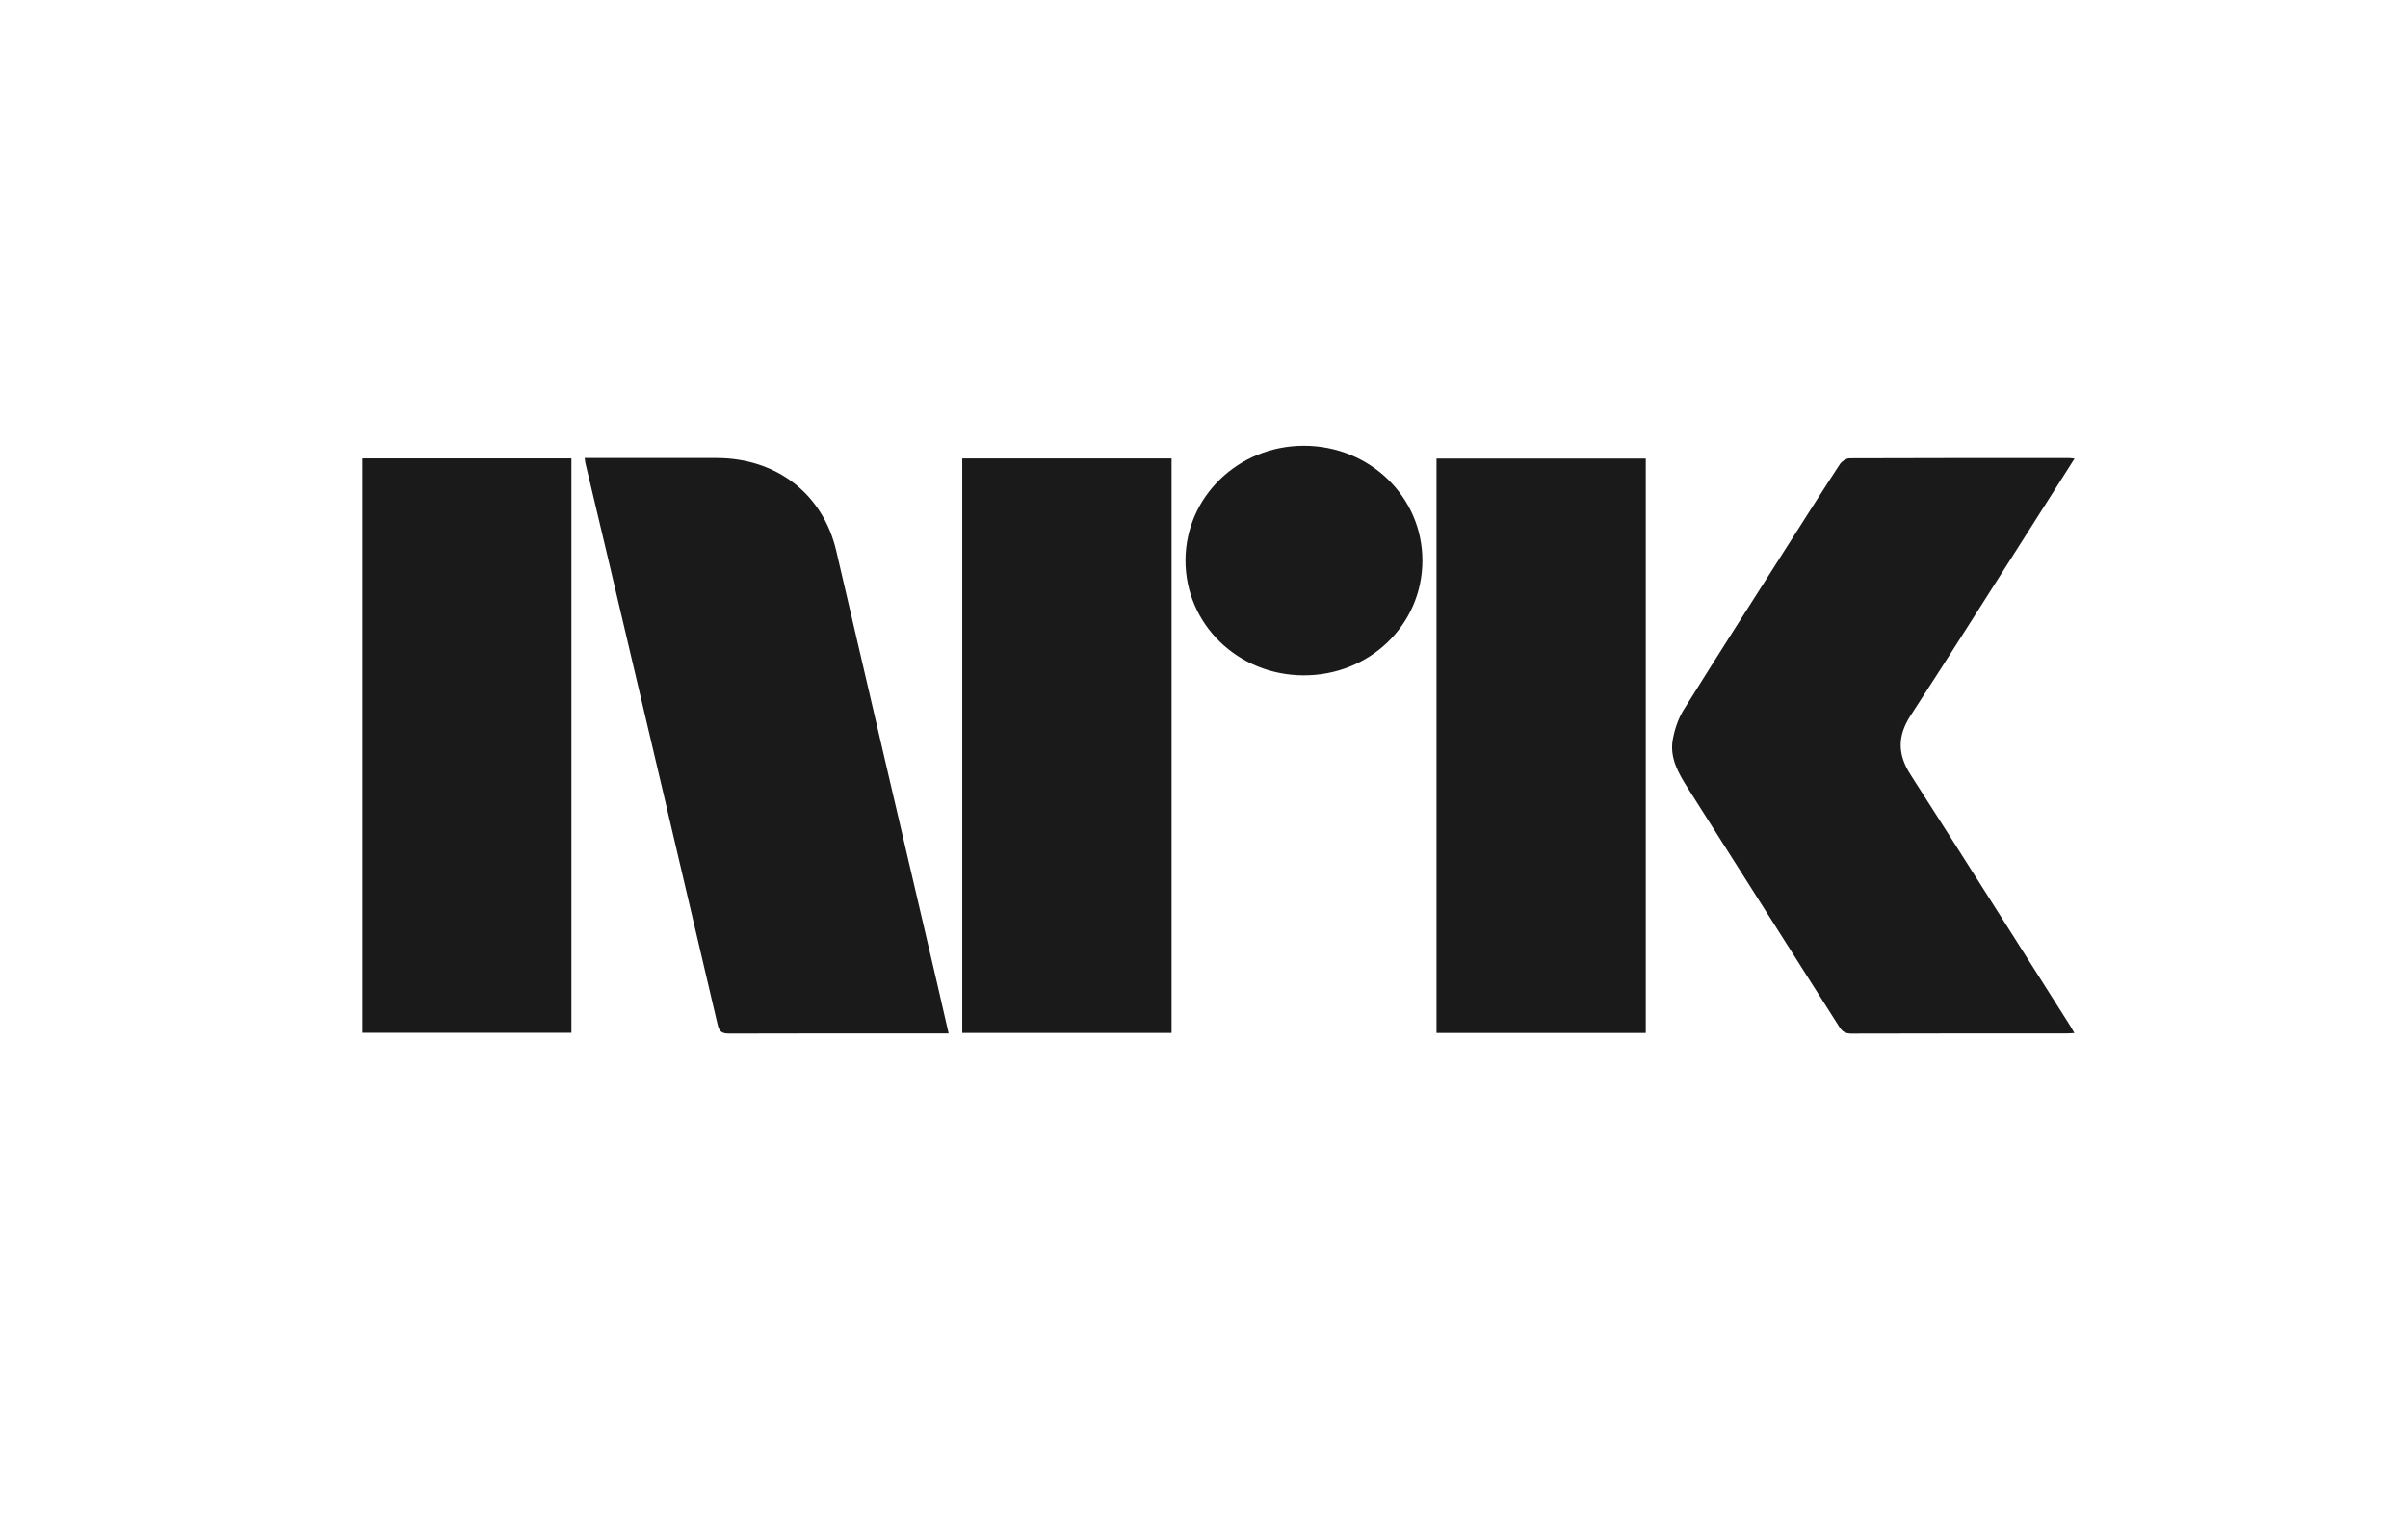
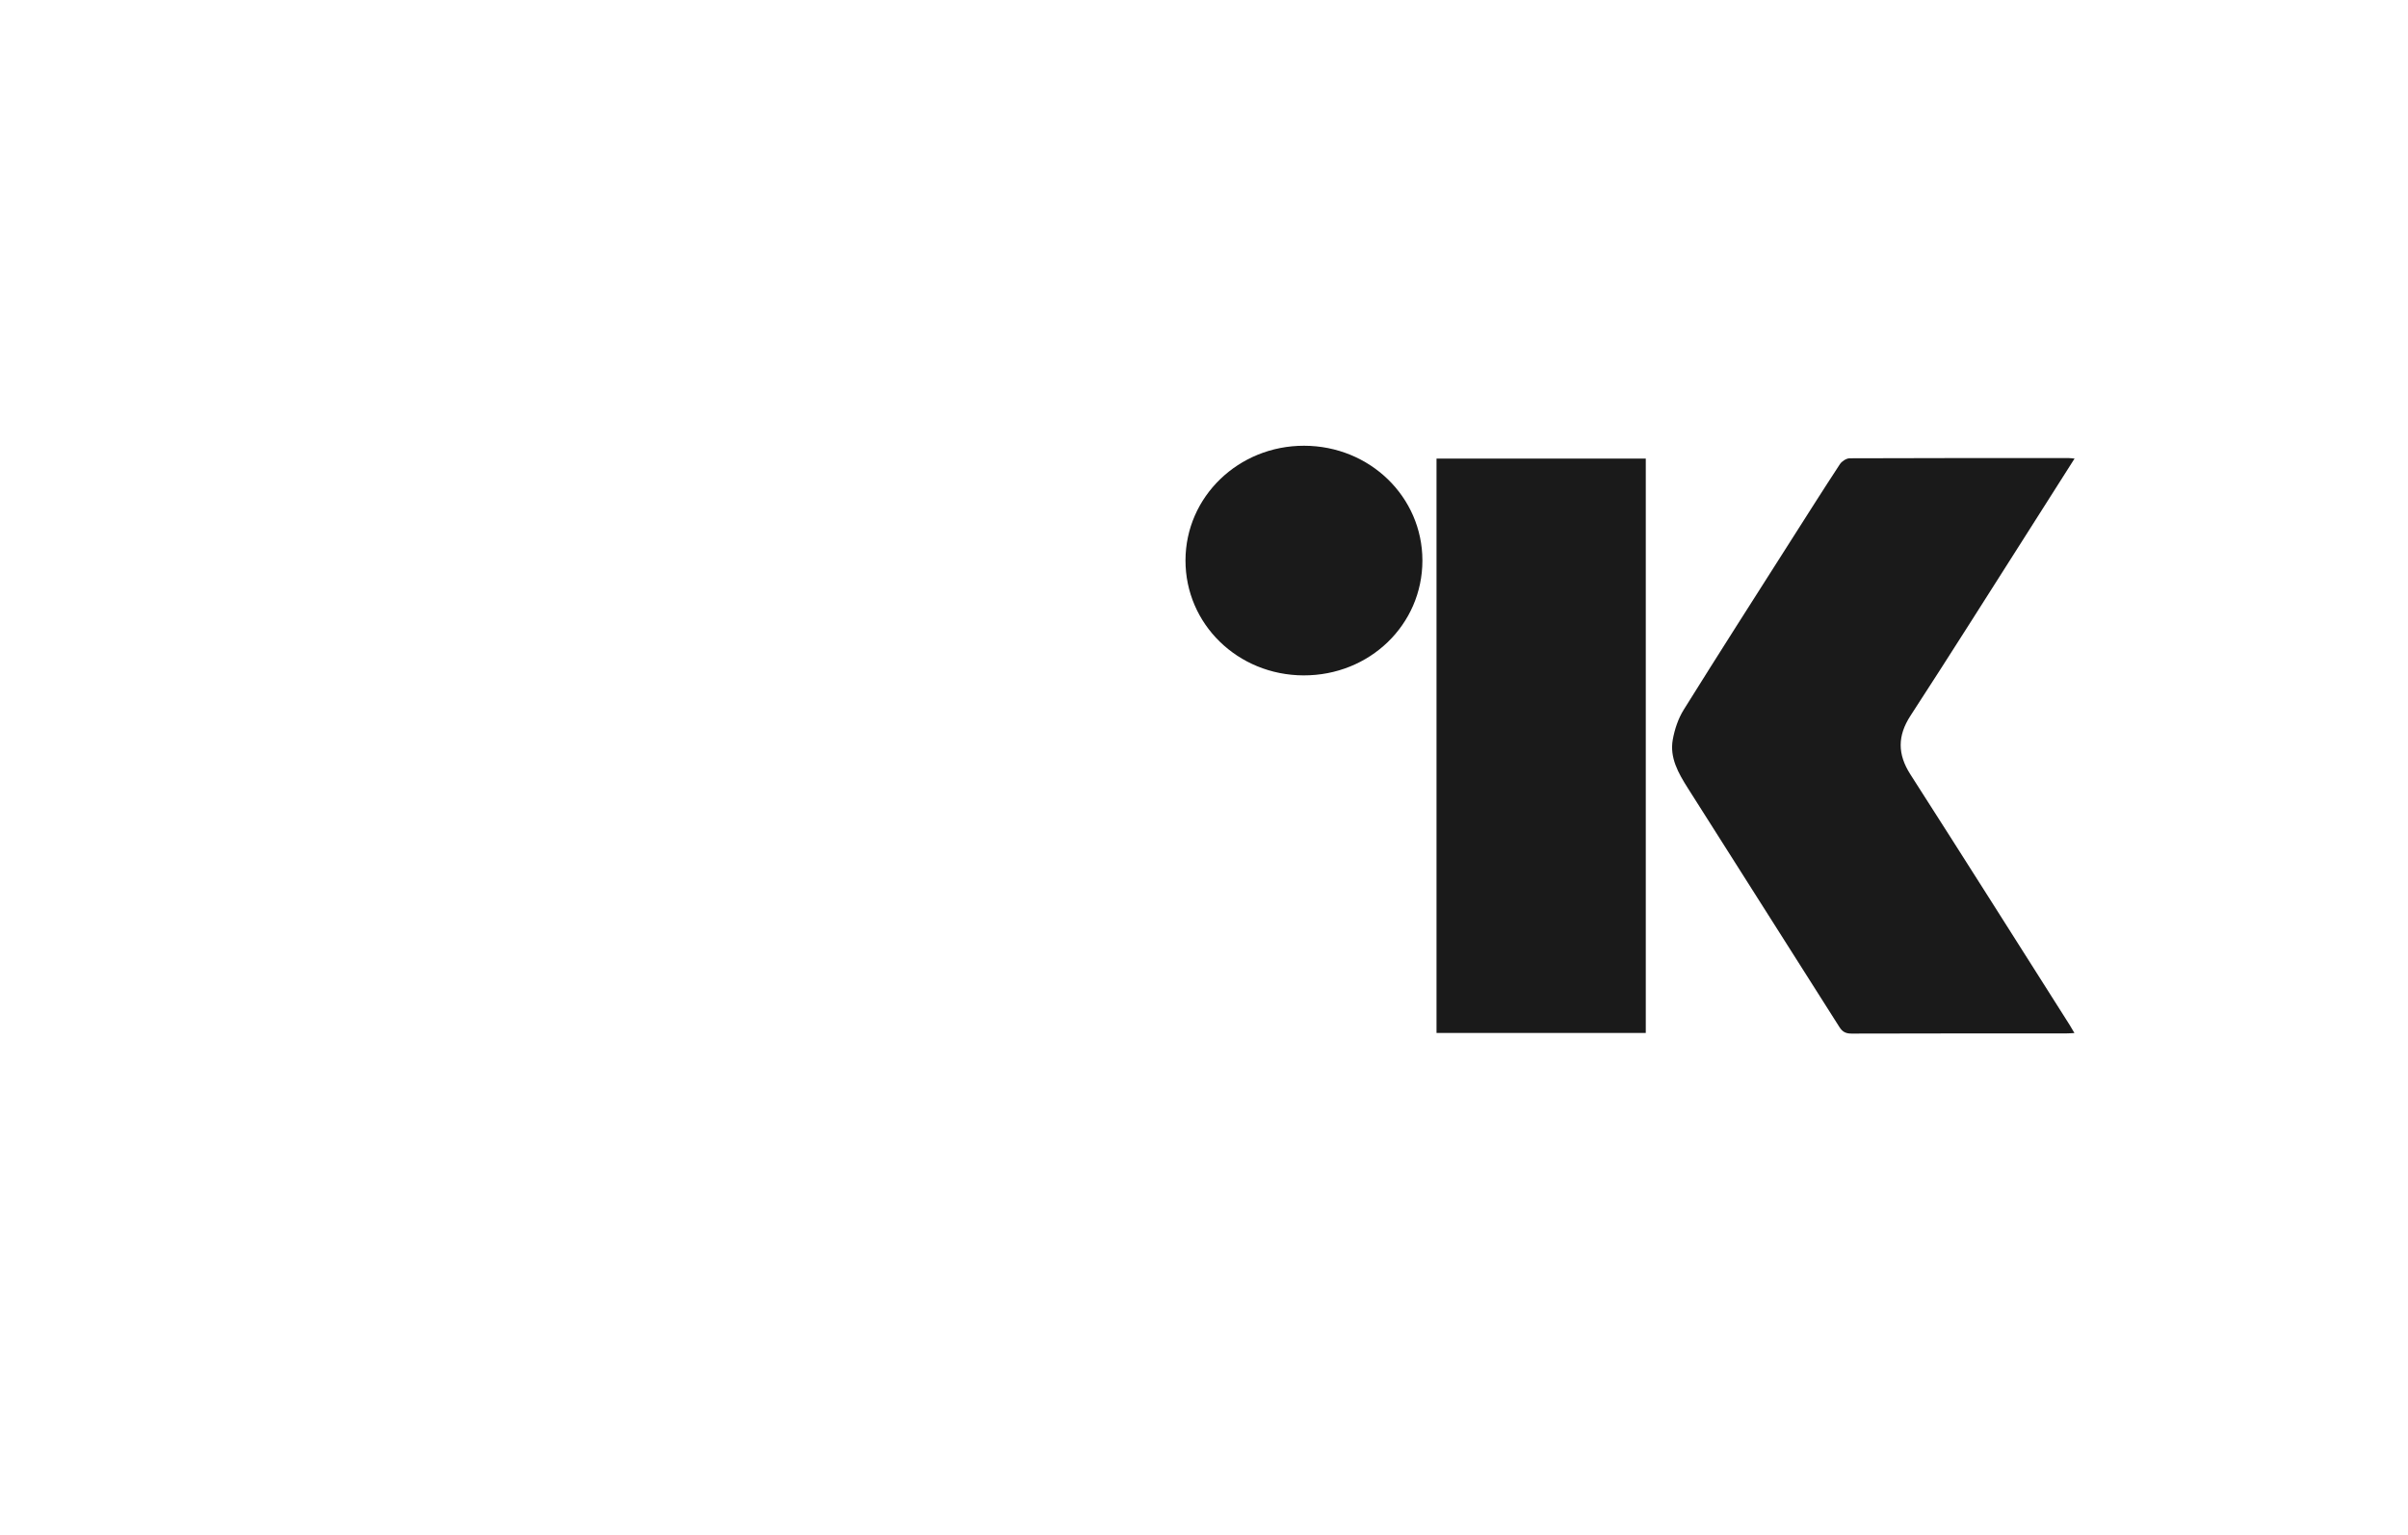
<svg xmlns="http://www.w3.org/2000/svg" width="80" height="51" viewBox="0 0 80 51" fill="none">
  <path d="M68.923 15.237C68.391 16.075 67.885 16.872 67.378 17.669C66.079 19.707 64.792 21.753 63.474 23.779C63.035 24.453 63.039 25.064 63.469 25.735C65.244 28.505 67 31.287 68.763 34.065C68.811 34.141 68.854 34.22 68.918 34.328C68.81 34.333 68.73 34.34 68.651 34.34C66.271 34.341 63.89 34.338 61.51 34.346C61.312 34.346 61.206 34.281 61.107 34.124C59.431 31.477 57.749 28.832 56.072 26.186C55.759 25.692 55.466 25.177 55.574 24.577C55.636 24.236 55.752 23.883 55.936 23.587C57.097 21.724 58.282 19.874 59.461 18.021C60.013 17.153 60.564 16.283 61.128 15.422C61.191 15.328 61.34 15.23 61.449 15.229C63.877 15.219 66.305 15.221 68.733 15.222C68.779 15.222 68.825 15.229 68.924 15.238L68.923 15.237Z" fill="#1A1A1A" />
-   <path d="M19.423 15.22H19.795C21.131 15.22 22.468 15.22 23.805 15.22C25.809 15.221 27.346 16.425 27.783 18.308C28.89 23.08 30.008 27.849 31.121 32.62C31.252 33.184 31.38 33.749 31.516 34.34H31.202C28.878 34.34 26.555 34.337 24.233 34.345C23.996 34.345 23.9 34.294 23.843 34.053C22.624 28.831 21.392 23.612 20.162 18.393C19.926 17.394 19.687 16.394 19.45 15.395C19.44 15.352 19.437 15.306 19.424 15.22H19.423Z" fill="#1A1A1A" />
-   <path d="M12.043 15.233H18.984V34.319H12.043V15.233Z" fill="#1A1A1A" />
-   <path d="M31.969 15.235H38.923V34.324H31.969V15.235Z" fill="#1A1A1A" />
  <path d="M54.677 34.325H47.725V15.239H54.677V34.325Z" fill="#1A1A1A" />
  <path d="M47.256 18.625C47.256 20.758 45.504 22.45 43.305 22.443C41.121 22.435 39.381 20.738 39.385 18.619C39.389 16.506 41.146 14.809 43.325 14.812C45.507 14.815 47.255 16.51 47.256 18.625Z" fill="#1A1A1A" />
</svg>